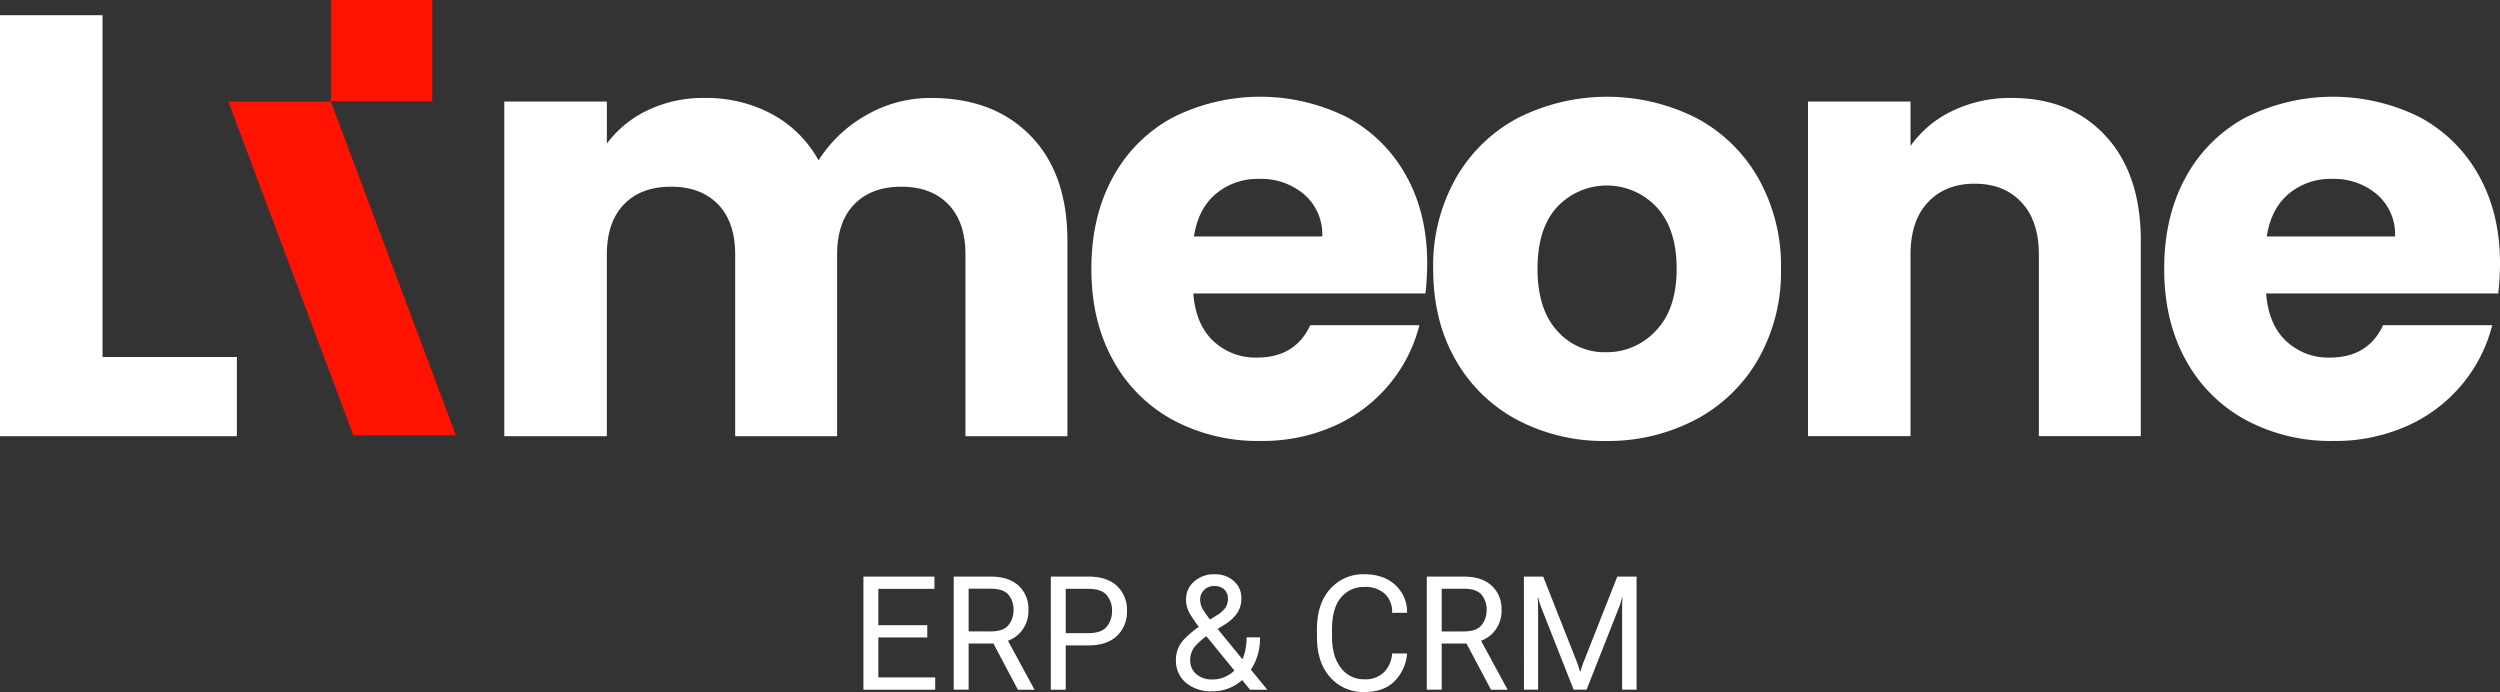
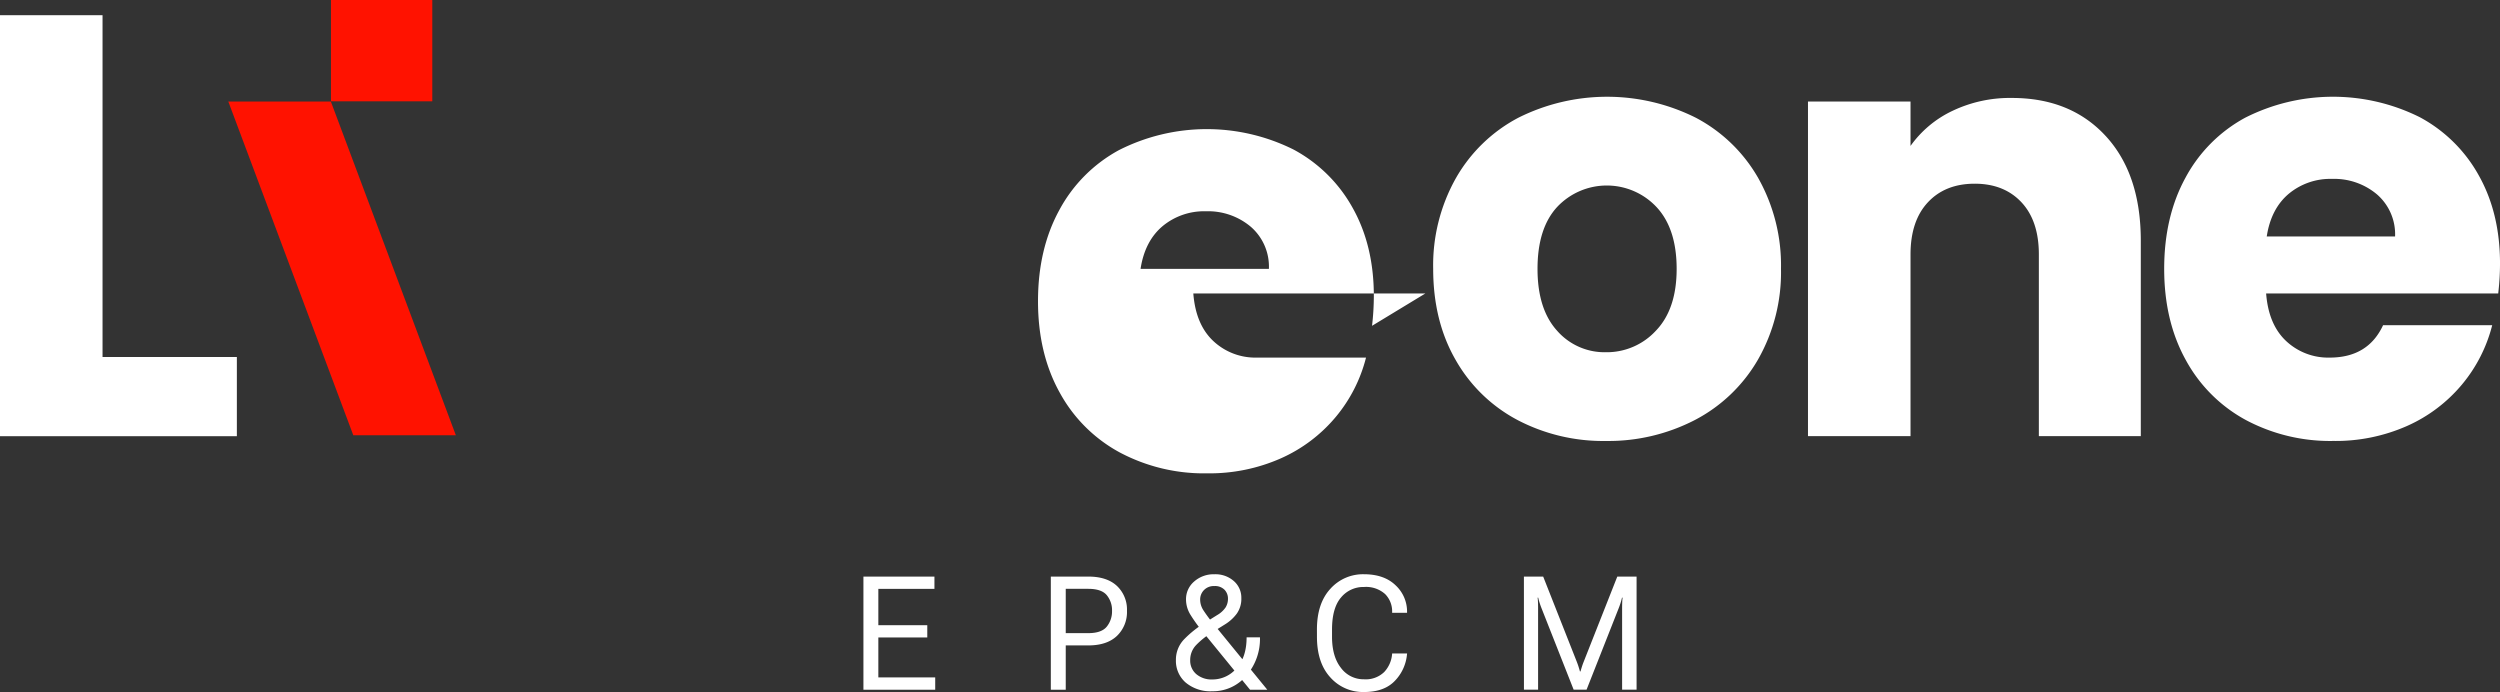
<svg xmlns="http://www.w3.org/2000/svg" width="622.201" height="172.232" viewBox="0 0 622.201 172.232">
  <rect x="0" y="0" width="622.201" height="172.232" fill="#333333" stroke="none" />
  <g id="erp_crm-light" data-name="erp&amp;crm-light" transform="translate(10747.45 -4941.293)">
    <path id="Path_52942" data-name="Path 52942" d="M257.584,5094.828h33.431v19.7H232.063V5009.757h25.521Z" transform="translate(-10979.514 -64.682)" fill="#fff" />
-     <path id="Path_52943" data-name="Path 52943" d="M488.54,5039.756q9.178,9.4,9.178,26.118v48.655H472.346v-45.221q0-8.061-4.253-12.463t-11.716-4.4q-7.466,0-11.716,4.4t-4.254,12.463v45.221H415.036v-45.221q0-8.061-4.255-12.463t-11.715-4.4q-7.466,0-11.716,4.4t-4.253,12.463v45.221H357.575v-83.28H383.1V5041.7a27.323,27.323,0,0,1,10.148-8.283,31.927,31.927,0,0,1,14.179-3.059,34.492,34.492,0,0,1,16.79,4.029,28.912,28.912,0,0,1,11.567,11.492,33.559,33.559,0,0,1,11.79-11.194,31.861,31.861,0,0,1,16.268-4.327q15.522,0,24.7,9.4" transform="translate(-10979.514 -64.682)" fill="#fff" />
-     <path id="Path_52944" data-name="Path 52944" d="M586.816,5079.008H529.057q.6,7.763,5,11.865a15.267,15.267,0,0,0,10.821,4.1q9.549,0,13.282-8.059h27.163a37.3,37.3,0,0,1-7.536,14.775,37.746,37.746,0,0,1-13.656,10.3,43.862,43.862,0,0,1-18.357,3.731,44.639,44.639,0,0,1-21.79-5.224,37.13,37.13,0,0,1-14.925-14.924q-5.373-9.7-5.373-22.686t5.3-22.685a36.681,36.681,0,0,1,14.85-14.926,48.371,48.371,0,0,1,43.431-.148,36.44,36.44,0,0,1,14.7,14.476q5.295,9.4,5.3,21.94a65,65,0,0,1-.447,7.462m-25.67-14.178a13.131,13.131,0,0,0-4.477-10.448,16.488,16.488,0,0,0-11.194-3.88,16.169,16.169,0,0,0-10.821,3.731q-4.4,3.732-5.447,10.6Z" transform="translate(-10979.514 -64.682)" fill="#fff" />
+     <path id="Path_52944" data-name="Path 52944" d="M586.816,5079.008H529.057q.6,7.763,5,11.865a15.267,15.267,0,0,0,10.821,4.1h27.163a37.3,37.3,0,0,1-7.536,14.775,37.746,37.746,0,0,1-13.656,10.3,43.862,43.862,0,0,1-18.357,3.731,44.639,44.639,0,0,1-21.79-5.224,37.13,37.13,0,0,1-14.925-14.924q-5.373-9.7-5.373-22.686t5.3-22.685a36.681,36.681,0,0,1,14.85-14.926,48.371,48.371,0,0,1,43.431-.148,36.44,36.44,0,0,1,14.7,14.476q5.295,9.4,5.3,21.94a65,65,0,0,1-.447,7.462m-25.67-14.178a13.131,13.131,0,0,0-4.477-10.448,16.488,16.488,0,0,0-11.194-3.88,16.169,16.169,0,0,0-10.821,3.731q-4.4,3.732-5.447,10.6Z" transform="translate(-10979.514 -64.682)" fill="#fff" />
    <path id="Path_52945" data-name="Path 52945" d="M609.726,5110.5a38.21,38.21,0,0,1-15.372-14.925q-5.6-9.7-5.6-22.686a44.22,44.22,0,0,1,5.672-22.61,38.5,38.5,0,0,1,15.521-15,49.315,49.315,0,0,1,44.178,0,38.514,38.514,0,0,1,15.521,15,44.25,44.25,0,0,1,5.672,22.61,43.8,43.8,0,0,1-5.746,22.612,38.851,38.851,0,0,1-15.671,15,46.854,46.854,0,0,1-22.163,5.223,45.954,45.954,0,0,1-22.014-5.223m34.475-22.238q5.149-5.373,5.15-15.373t-5-15.372a16.963,16.963,0,0,0-24.7-.075q-4.926,5.3-4.926,15.447,0,10,4.85,15.373a15.7,15.7,0,0,0,12.165,5.374,16.621,16.621,0,0,0,12.461-5.374" transform="translate(-10979.514 -64.682)" fill="#fff" />
    <path id="Path_52946" data-name="Path 52946" d="M756.136,5039.83q8.73,9.48,8.731,26.044v48.654H739.495v-45.221q0-8.357-4.329-12.985t-11.64-4.627q-7.316,0-11.642,4.627t-4.328,12.985v45.221H682.035v-83.279h25.521v11.044A26.936,26.936,0,0,1,718,5033.562a33.225,33.225,0,0,1,14.776-3.208q14.624,0,23.357,9.476" transform="translate(-10979.514 -64.682)" fill="#fff" />
    <path id="Path_52947" data-name="Path 52947" d="M853.818,5079.008H796.059q.6,7.763,5,11.865a15.267,15.267,0,0,0,10.821,4.1q9.549,0,13.282-8.059h27.163a37.3,37.3,0,0,1-7.536,14.775,37.746,37.746,0,0,1-13.656,10.3,43.862,43.862,0,0,1-18.357,3.731,44.639,44.639,0,0,1-21.79-5.224,37.13,37.13,0,0,1-14.925-14.924q-5.373-9.7-5.373-22.686t5.3-22.685a36.681,36.681,0,0,1,14.85-14.926,48.371,48.371,0,0,1,43.431-.148,36.44,36.44,0,0,1,14.7,14.476q5.295,9.4,5.3,21.94a65,65,0,0,1-.447,7.462m-25.67-14.178a13.131,13.131,0,0,0-4.477-10.448,16.488,16.488,0,0,0-11.194-3.88,16.169,16.169,0,0,0-10.821,3.731q-4.4,3.732-5.447,10.6Z" transform="translate(-10979.514 -64.682)" fill="#fff" />
    <rect id="Rectangle_6267" data-name="Rectangle 6267" width="25.218" height="25.218" transform="translate(-10665.078 4941.293)" fill="#ff1200" />
    <path id="Path_52948" data-name="Path 52948" d="M314.407,5031.244l31.107,83.055H319.993l-31.107-83.055Z" transform="translate(-10979.514 -64.682)" fill="#ff1200" />
    <path id="Path_52949" data-name="Path 52949" d="M446.954,5149.475h17.674v3.054H450.666v9.05h12.182v3.056H450.666v9.938h14.155v3.056H446.954Z" transform="translate(-10979.514 -64.682)" fill="#fff" />
-     <path id="Path_52950" data-name="Path 52950" d="M469.424,5149.474h9.165q4.525,0,6.981,2.262a7.786,7.786,0,0,1,2.456,6.013,7.972,7.972,0,0,1-2.456,6.073q-2.457,2.32-6.981,2.32h-5.454v11.486h-3.711Zm9.165,13.652q3.21,0,4.467-1.567a5.9,5.9,0,0,0,1.257-3.81,5.667,5.667,0,0,0-1.257-3.751q-1.257-1.507-4.467-1.508h-5.454v10.636Zm-.077,1.508,3.673-.561,7.349,13.555h-4.139Z" transform="translate(-10979.514 -64.682)" fill="#fff" />
    <path id="Path_52951" data-name="Path 52951" d="M493.594,5149.474h9.32q4.641,0,7.135,2.329a8.078,8.078,0,0,1,2.495,6.2,8.2,8.2,0,0,1-2.495,6.237q-2.493,2.367-7.135,2.368h-5.608v11.022h-3.712Zm9.32,14.077q3.288,0,4.6-1.615a6.033,6.033,0,0,0,1.314-3.935,5.877,5.877,0,0,0-1.314-3.9q-1.315-1.576-4.6-1.577h-5.608v11.023Z" transform="translate(-10979.514 -64.682)" fill="#fff" />
    <path id="Path_52952" data-name="Path 52952" d="M526.852,5165a26.9,26.9,0,0,1,5.028-4l3.094-1.935a6.323,6.323,0,0,0,2.127-1.933,4.054,4.054,0,0,0,.58-2.127,3.144,3.144,0,0,0-.87-2.263,3.321,3.321,0,0,0-2.513-.909,3.391,3.391,0,0,0-2.592,1.006,3.328,3.328,0,0,0-.947,2.359,4.9,4.9,0,0,0,.773,2.61,36.747,36.747,0,0,0,2.668,3.579l13.266,16.242h-4.294l-11.679-14.309a38.879,38.879,0,0,1-3.152-4.351,7.25,7.25,0,0,1-1.1-3.771,5.766,5.766,0,0,1,2.031-4.5,7.306,7.306,0,0,1,5.028-1.8,6.9,6.9,0,0,1,4.852,1.7,5.485,5.485,0,0,1,1.857,4.215,6.424,6.424,0,0,1-1.121,3.868,10.5,10.5,0,0,1-2.978,2.708l-3.1,1.933a19.654,19.654,0,0,0-4.118,3.268,5.338,5.338,0,0,0-1.412,3.693,4.4,4.4,0,0,0,1.508,3.461,5.85,5.85,0,0,0,4.022,1.335,7.812,7.812,0,0,0,5.995-2.785q2.514-2.785,2.514-7.7h3.326a13.944,13.944,0,0,1-3.4,9.552,10.789,10.789,0,0,1-8.432,3.868,9.609,9.609,0,0,1-6.671-2.176,7.144,7.144,0,0,1-2.416-5.559,7.3,7.3,0,0,1,2.126-5.279" transform="translate(-10979.514 -64.682)" fill="#fff" />
    <path id="Path_52953" data-name="Path 52953" d="M559.823,5162.661q0-6.5,3.335-10.133a10.877,10.877,0,0,1,8.364-3.635q5.028,0,7.88,2.756a8.9,8.9,0,0,1,2.852,6.641v.194h-3.713v-.194a6.1,6.1,0,0,0-1.74-4.456,7.108,7.108,0,0,0-5.279-1.769,7.192,7.192,0,0,0-5.7,2.61q-2.242,2.61-2.244,7.986v1.779q0,4.95,2.234,7.774a6.972,6.972,0,0,0,5.714,2.823,6.6,6.6,0,0,0,5.028-1.8,7.344,7.344,0,0,0,1.971-4.429l.02-.193h3.713l-.02.193a10.878,10.878,0,0,1-3.035,6.632q-2.649,2.766-7.677,2.766a10.873,10.873,0,0,1-8.364-3.636q-3.335-3.634-3.335-10.132Z" transform="translate(-10979.514 -64.682)" fill="#fff" />
-     <path id="Path_52954" data-name="Path 52954" d="M587.166,5149.474h9.165q4.526,0,6.981,2.262a7.786,7.786,0,0,1,2.456,6.013,7.972,7.972,0,0,1-2.456,6.073q-2.457,2.32-6.981,2.32h-5.454v11.486h-3.711Zm9.165,13.652q3.21,0,4.467-1.567a5.9,5.9,0,0,0,1.257-3.81A5.667,5.667,0,0,0,600.8,5154q-1.257-1.507-4.467-1.508h-5.454v10.636Zm-.077,1.508,3.673-.561,7.349,13.555h-4.139Z" transform="translate(-10979.514 -64.682)" fill="#fff" />
    <path id="Path_52955" data-name="Path 52955" d="M611.336,5149.474h4.795l8.354,21.173q.231.581.434,1.209t.358,1.209h.155c.1-.387.223-.79.357-1.209s.281-.822.436-1.209l8.353-21.173h4.8v28.154h-3.6v-20.3c0-.387.007-.821.02-1.305a12.654,12.654,0,0,1,.1-1.305h-.154a12.038,12.038,0,0,1-.349,1.305q-.231.726-.463,1.305l-8.006,20.3h-3.21l-8.006-20.3q-.231-.581-.463-1.305a12.268,12.268,0,0,1-.349-1.305h-.154a12.672,12.672,0,0,1,.1,1.305c.013.484.02.918.02,1.305v20.3h-3.519Z" transform="translate(-10979.514 -64.682)" fill="#fff" />
  </g>
</svg>